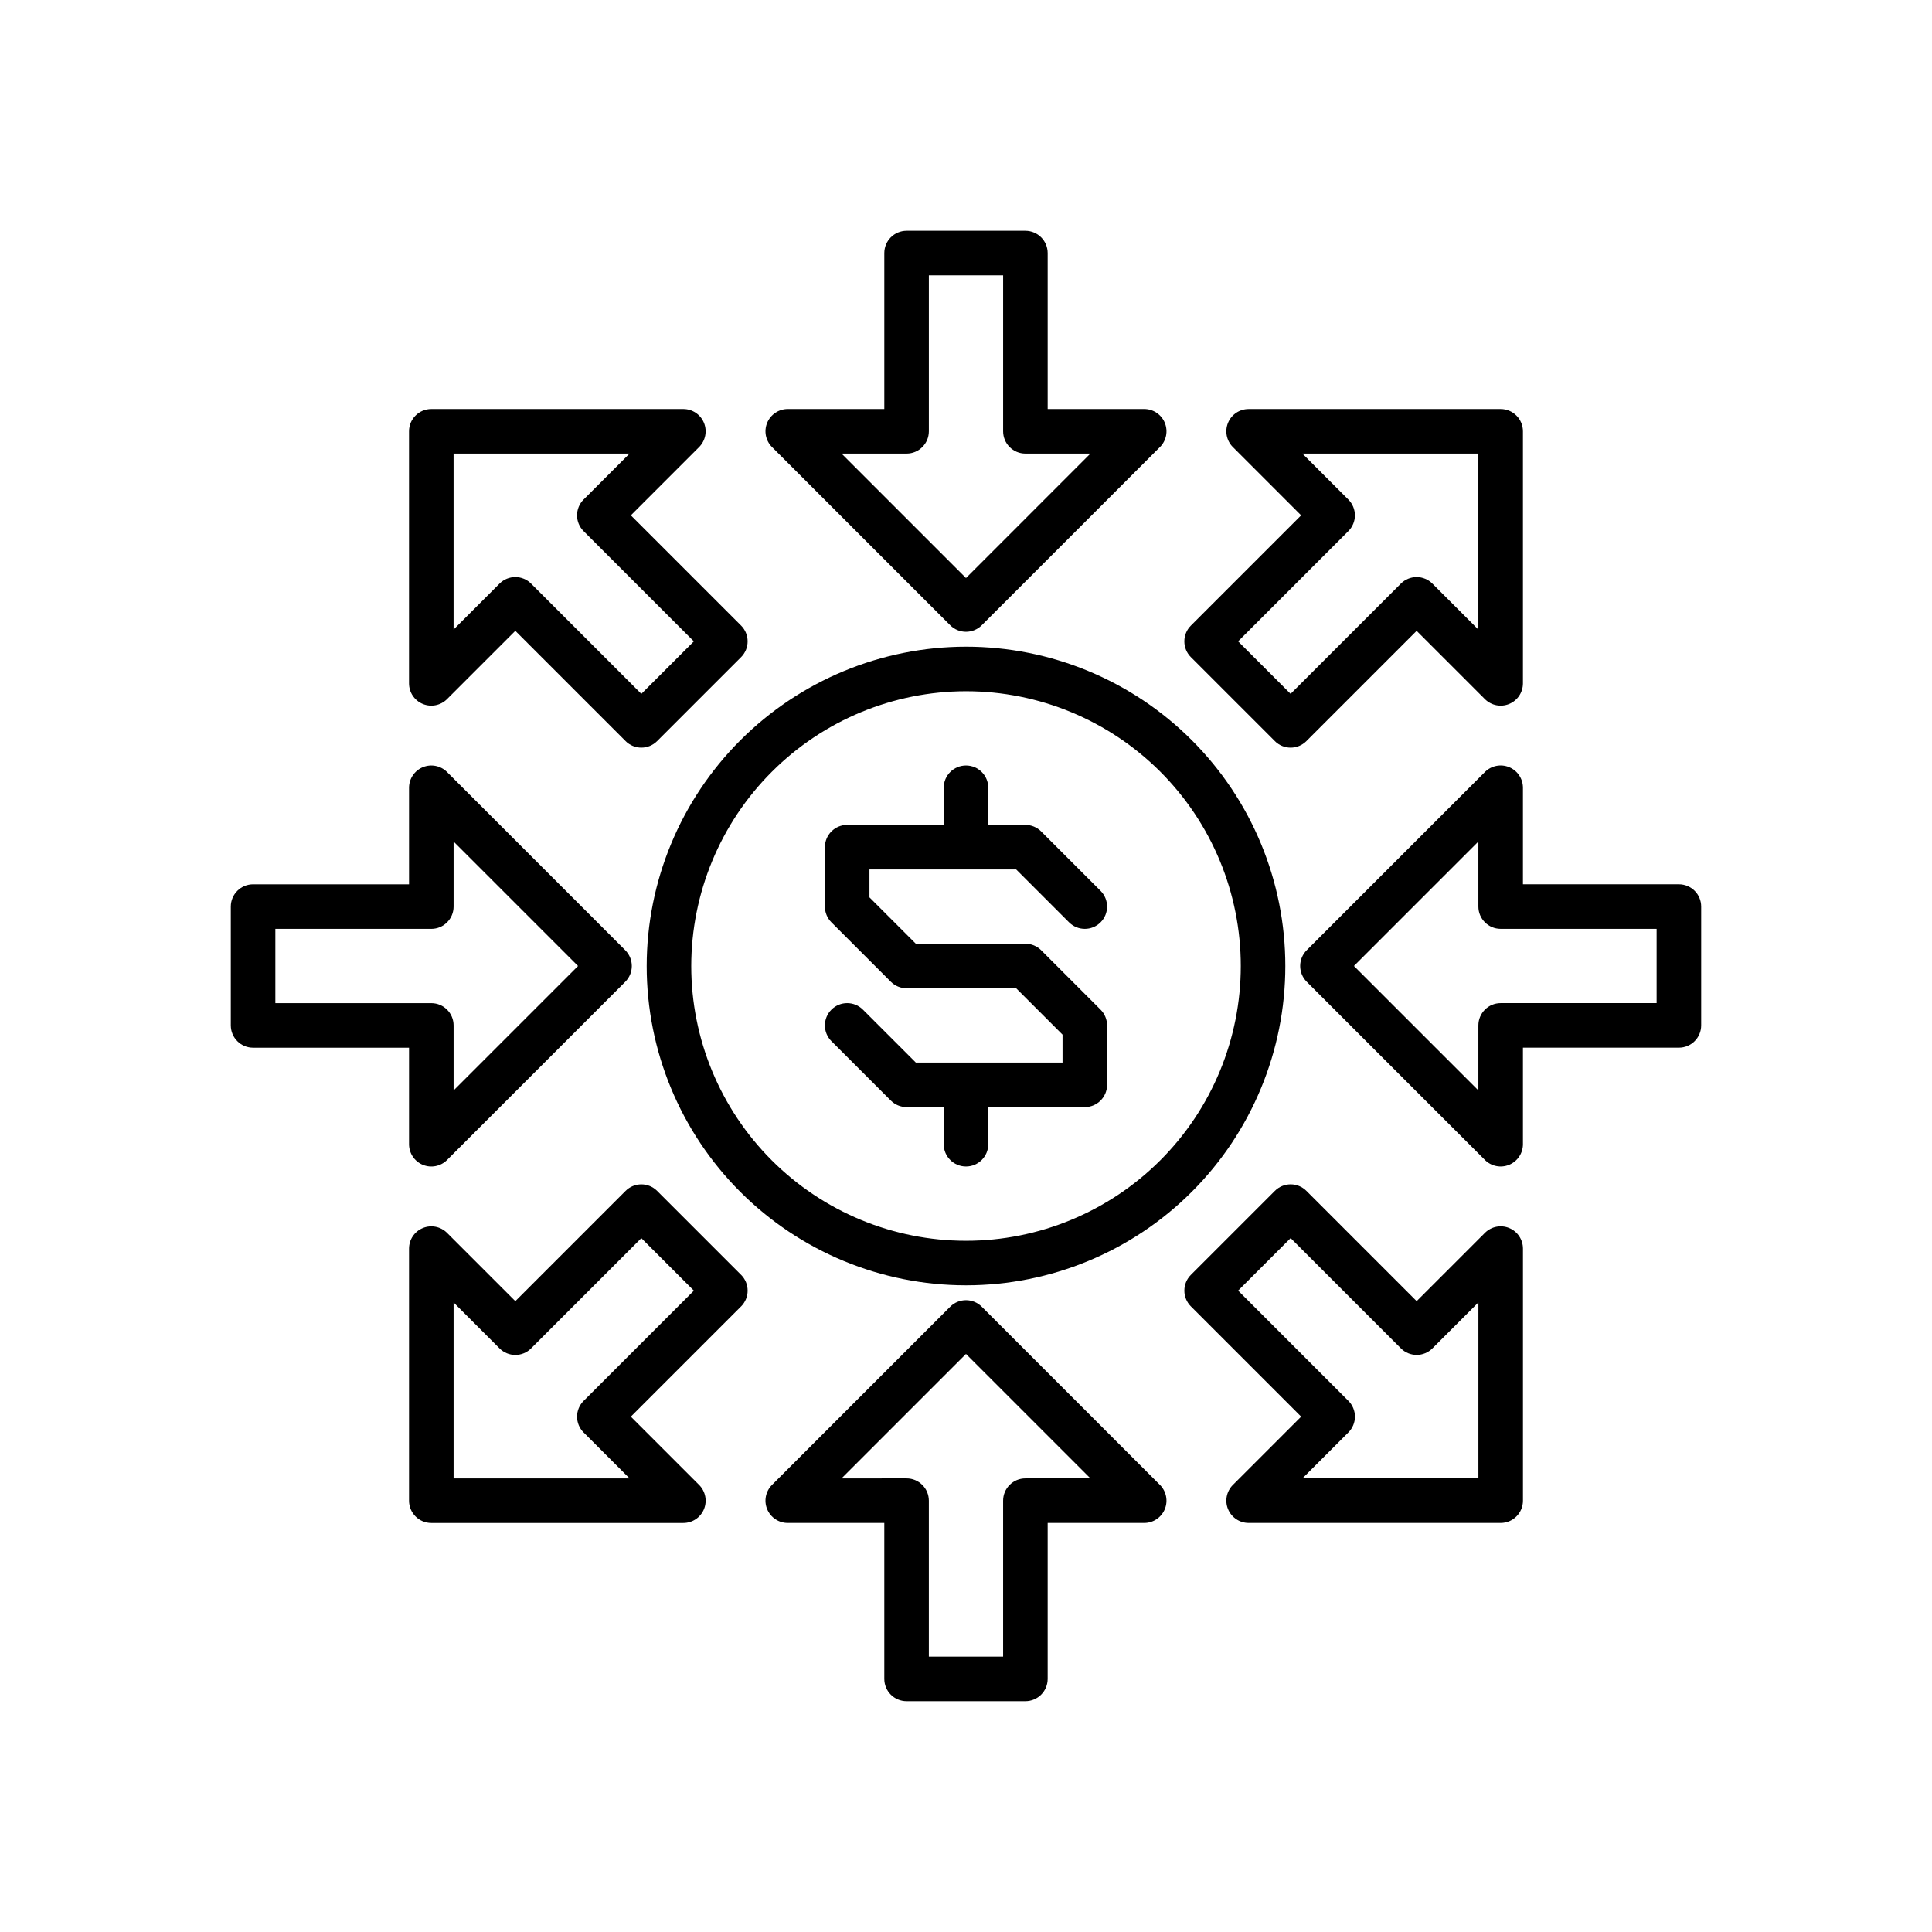
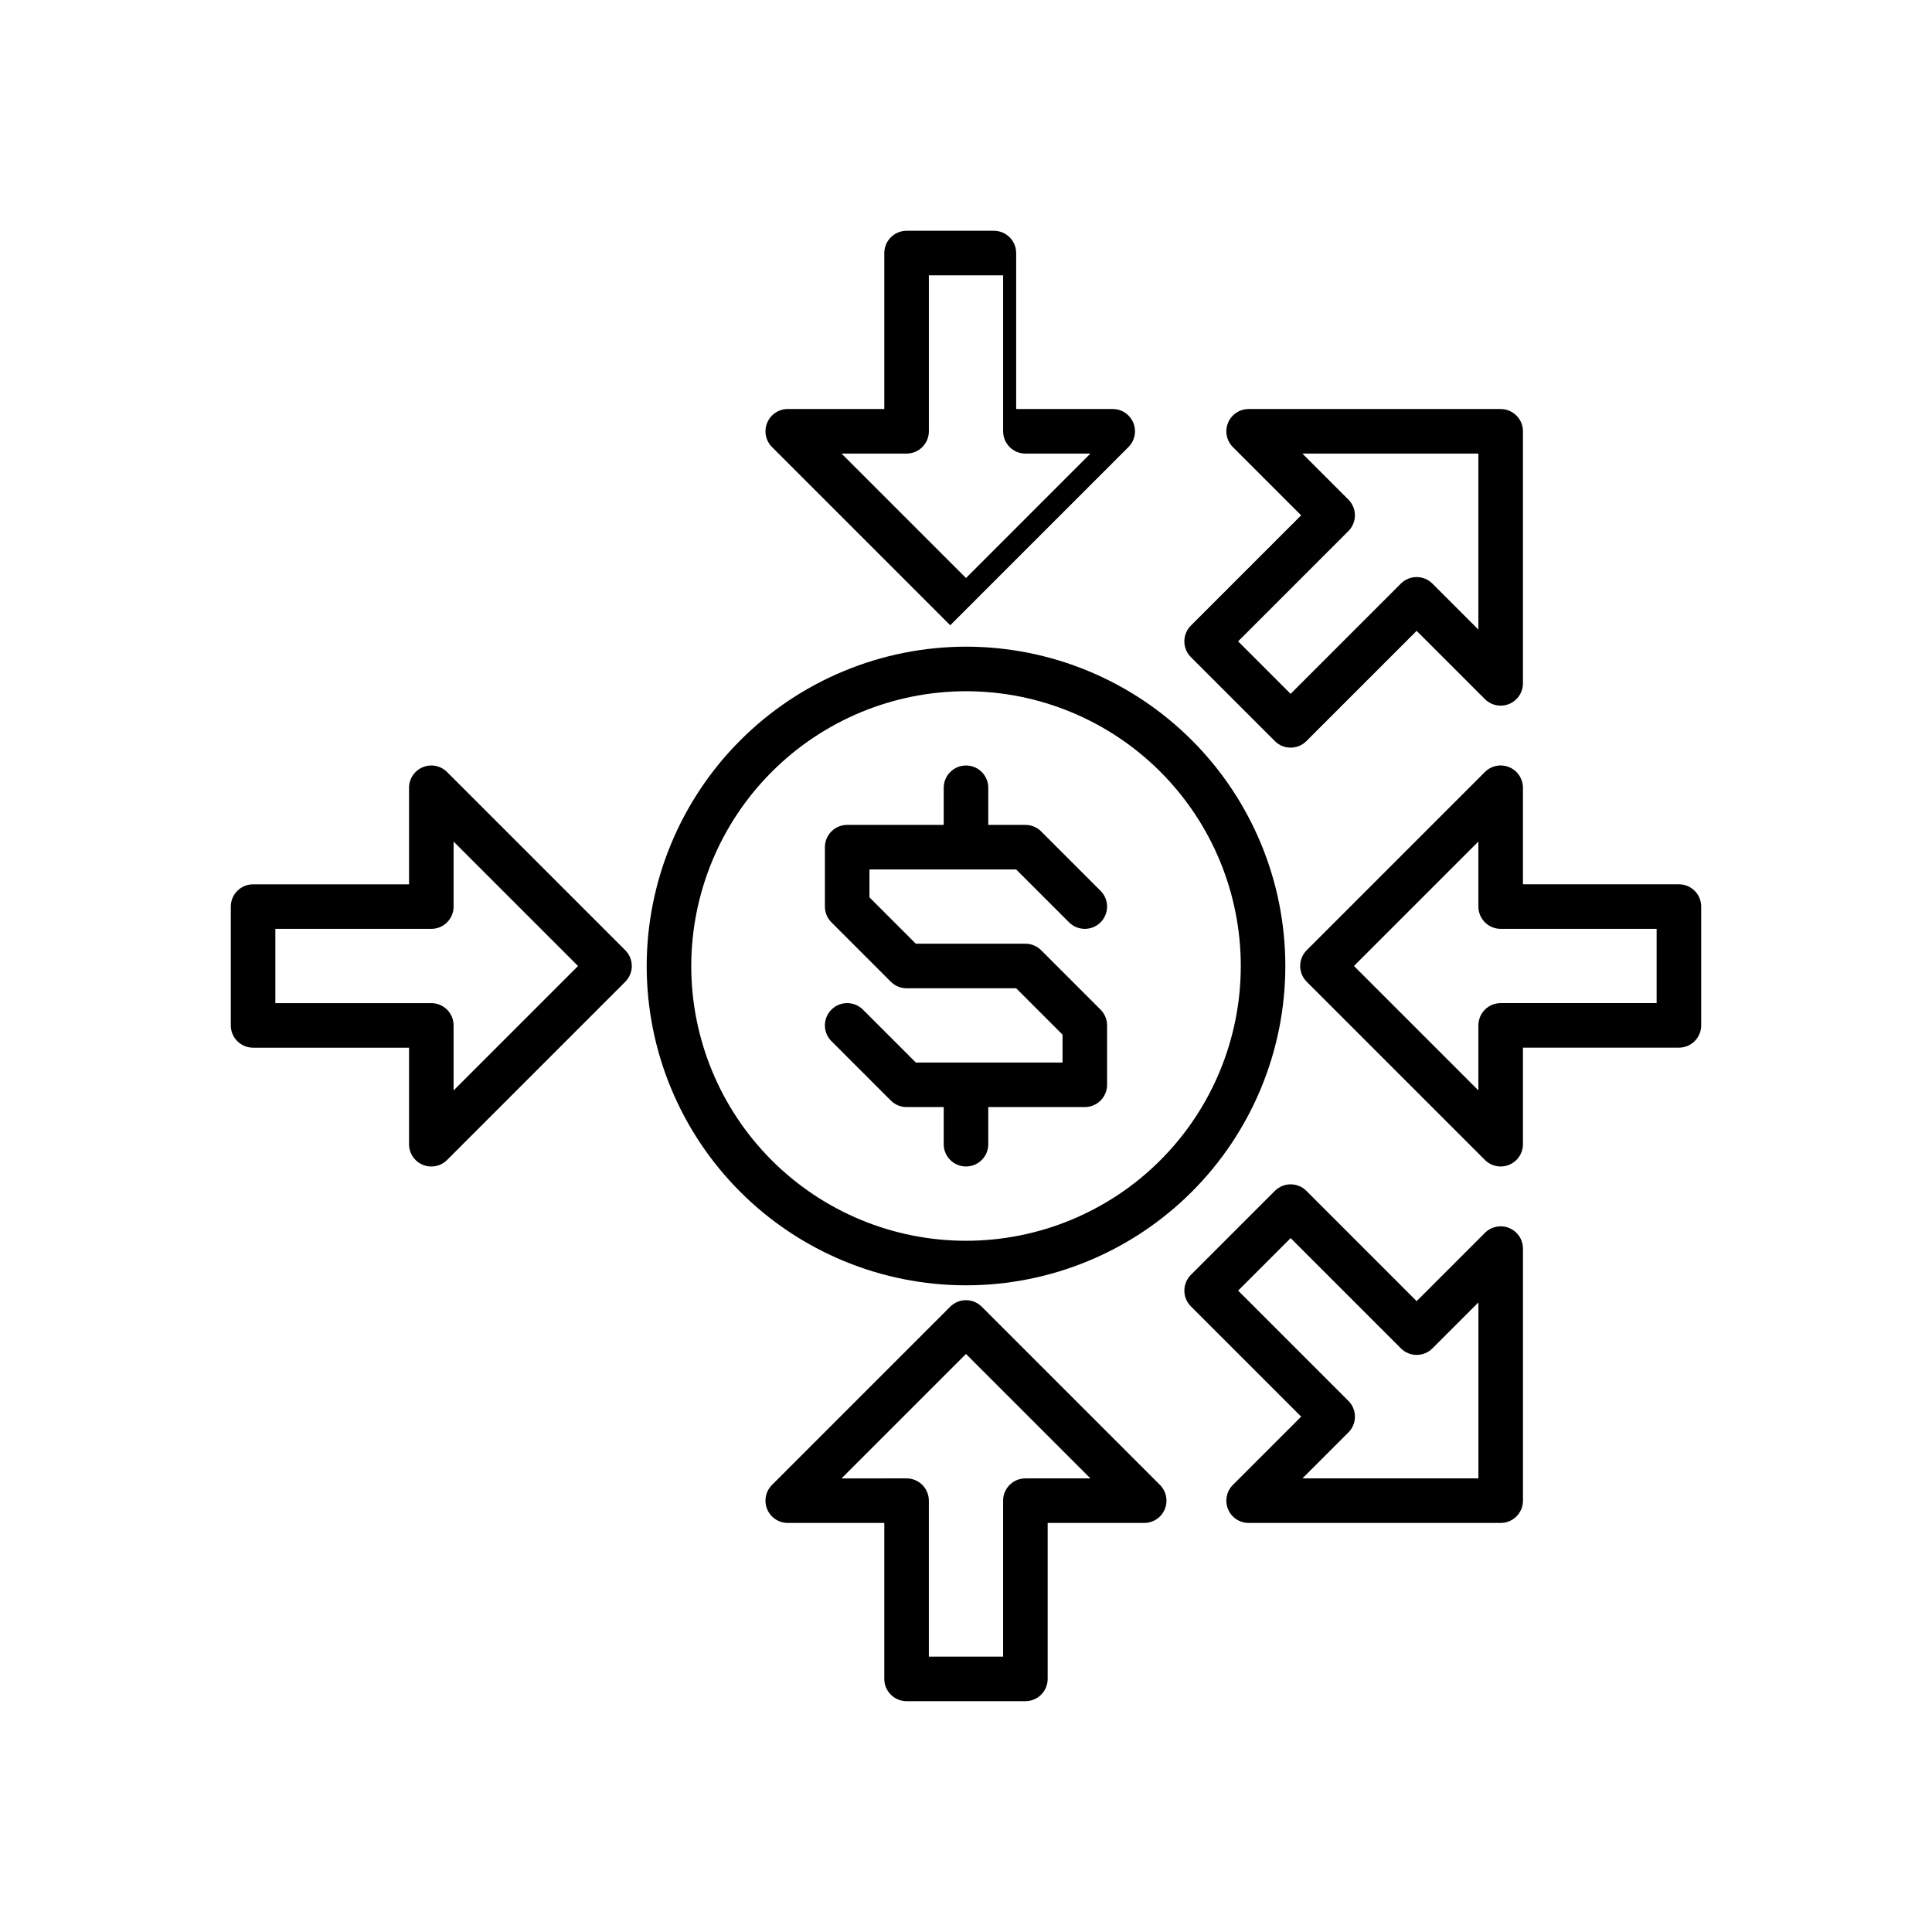
<svg xmlns="http://www.w3.org/2000/svg" fill="#000000" width="800px" height="800px" version="1.1" viewBox="144 144 512 512">
  <g>
    <path d="m400 425.58h-13.301l-14.016-14.016c-2.305-2.305-6.043-2.305-8.348 0-2.305 2.309-2.305 6.047 0 8.352l15.742 15.742h0.004c1.105 1.109 2.606 1.73 4.172 1.73h9.84v9.84c0 3.262 2.644 5.902 5.906 5.902 3.258 0 5.902-2.641 5.902-5.902v-9.84h25.586c3.258 0 5.902-2.644 5.902-5.902v-15.746c0-1.566-0.621-3.066-1.73-4.176l-15.742-15.742c-1.109-1.105-2.609-1.73-4.176-1.73h-29.043l-12.285-12.285v-7.394h38.883l14.016 14.016c2.305 2.305 6.043 2.305 8.348 0 2.305-2.305 2.305-6.043 0-8.348l-15.742-15.742v-0.004c-1.109-1.105-2.609-1.73-4.176-1.73h-9.84v-9.84c0-3.262-2.644-5.902-5.902-5.902-3.262 0-5.906 2.641-5.906 5.902v9.84h-25.582c-3.262 0-5.906 2.644-5.906 5.906v15.742c0 1.566 0.625 3.066 1.73 4.176l15.742 15.742h0.004c1.105 1.109 2.606 1.73 4.172 1.73h29.043l12.285 12.285v7.394z" />
    <path d="m315.38 400c0 22.441 8.914 43.965 24.785 59.836 15.871 15.871 37.395 24.785 59.84 24.785 22.441 0 43.965-8.914 59.836-24.785 15.871-15.871 24.785-37.395 24.785-59.836 0-22.445-8.914-43.969-24.785-59.84-15.871-15.871-37.395-24.785-59.836-24.785-22.438 0.023-43.949 8.949-59.812 24.812s-24.789 37.375-24.812 59.812zm84.625-72.816c19.312 0 37.832 7.672 51.488 21.324 13.656 13.656 21.328 32.18 21.328 51.492s-7.672 37.832-21.328 51.488-32.176 21.328-51.488 21.328-37.836-7.672-51.492-21.328c-13.652-13.656-21.324-32.176-21.324-51.488 0.02-19.309 7.699-37.816 21.352-51.465 13.648-13.652 32.156-21.332 51.465-21.352z" />
-     <path d="m415.74 205.16h-31.488c-3.262 0.004-5.902 2.644-5.902 5.906v41.328h-25.586c-2.387 0-4.539 1.438-5.453 3.644s-0.41 4.746 1.281 6.434l47.23 47.23c1.105 1.109 2.609 1.73 4.176 1.73 1.562 0 3.066-0.621 4.172-1.73l47.23-47.23h0.004c1.688-1.688 2.191-4.227 1.277-6.434-0.914-2.207-3.066-3.644-5.453-3.644h-25.582v-41.328c-0.004-3.262-2.644-5.902-5.906-5.906zm17.234 59.039-32.977 32.984-32.98-32.98h17.234c3.262 0 5.902-2.644 5.906-5.906v-41.328h19.68v41.328c0 3.262 2.641 5.906 5.902 5.906z" />
+     <path d="m415.74 205.16h-31.488c-3.262 0.004-5.902 2.644-5.902 5.906v41.328h-25.586c-2.387 0-4.539 1.438-5.453 3.644s-0.41 4.746 1.281 6.434l47.23 47.23l47.23-47.23h0.004c1.688-1.688 2.191-4.227 1.277-6.434-0.914-2.207-3.066-3.644-5.453-3.644h-25.582v-41.328c-0.004-3.262-2.644-5.902-5.906-5.906zm17.234 59.039-32.977 32.984-32.98-32.98h17.234c3.262 0 5.902-2.644 5.906-5.906v-41.328h19.68v41.328c0 3.262 2.641 5.906 5.902 5.906z" />
    <path d="m384.25 594.83h31.488c3.262 0 5.902-2.644 5.906-5.906v-41.328h25.582c2.387 0 4.539-1.438 5.453-3.644 0.914-2.203 0.41-4.746-1.277-6.434l-47.23-47.23h-0.004c-1.105-1.109-2.609-1.73-4.172-1.73-1.566 0-3.07 0.621-4.176 1.73l-47.23 47.23c-1.691 1.688-2.195 4.231-1.281 6.434 0.914 2.207 3.066 3.644 5.453 3.644h25.586v41.328c0 3.262 2.641 5.906 5.902 5.906zm-17.234-59.039 32.98-32.98 32.977 32.977h-17.234c-3.262 0.004-5.902 2.644-5.902 5.906v41.328h-19.68v-41.328c-0.004-3.262-2.644-5.902-5.906-5.906z" />
    <path d="m594.83 384.25c0-3.262-2.644-5.902-5.906-5.902h-41.328v-25.586c0-2.387-1.438-4.539-3.644-5.453-2.203-0.914-4.746-0.41-6.434 1.281l-47.23 47.23c-1.109 1.105-1.73 2.609-1.73 4.176 0 1.562 0.621 3.066 1.73 4.172l47.23 47.23v0.004c1.688 1.688 4.231 2.191 6.434 1.277 2.207-0.914 3.644-3.066 3.644-5.453v-25.582h41.328c3.262-0.004 5.906-2.644 5.906-5.906zm-11.809 25.586h-41.328c-3.262 0-5.902 2.641-5.906 5.902v17.234l-32.977-32.977 32.977-32.98v17.234c0.004 3.262 2.644 5.902 5.906 5.906h41.328z" />
    <path d="m211.07 421.65h41.328v25.582c0 2.387 1.438 4.543 3.644 5.453 2.207 0.914 4.746 0.41 6.434-1.277l47.23-47.23v-0.004c1.109-1.105 1.73-2.609 1.73-4.172 0-1.566-0.621-3.07-1.73-4.176l-47.23-47.23c-1.688-1.691-4.227-2.195-6.434-1.281s-3.644 3.066-3.644 5.453v25.586h-41.328c-3.262 0-5.902 2.641-5.906 5.902v31.488c0.004 3.262 2.644 5.902 5.906 5.906zm5.902-31.488h41.328c3.262-0.004 5.906-2.644 5.906-5.906v-17.234l32.98 32.98-32.98 32.977v-17.234c0-3.262-2.644-5.902-5.906-5.902h-41.328z" />
    <path d="m459.59 318.14 22.262 22.262v0.004c1.105 1.105 2.609 1.727 4.176 1.727 1.562 0 3.066-0.621 4.172-1.727l29.223-29.223 18.094 18.094v-0.004c1.688 1.688 4.231 2.195 6.434 1.281 2.207-0.914 3.644-3.066 3.644-5.457v-66.797c0-3.258-2.641-5.902-5.902-5.902h-66.797c-2.387 0-4.543 1.438-5.453 3.644-0.914 2.207-0.41 4.746 1.277 6.434l18.094 18.094-29.223 29.223c-1.109 1.105-1.73 2.609-1.73 4.176 0 1.562 0.621 3.066 1.73 4.172zm41.746-33.398c1.105-1.105 1.73-2.609 1.73-4.172 0-1.566-0.625-3.07-1.73-4.176l-12.188-12.188h46.637v46.641l-12.188-12.188v-0.004c-1.105-1.105-2.609-1.727-4.172-1.727-1.566 0-3.07 0.621-4.176 1.727l-29.223 29.223-13.914-13.914z" />
-     <path d="m280.57 488.82-18.094-18.094c-1.688-1.688-4.227-2.191-6.434-1.277-2.207 0.91-3.644 3.066-3.644 5.453v66.797c0 3.262 2.644 5.902 5.902 5.902h66.797c2.391 0 4.543-1.438 5.457-3.644 0.914-2.203 0.406-4.746-1.281-6.434l-18.094-18.094 29.223-29.223h0.004c1.105-1.105 1.727-2.609 1.727-4.172 0-1.566-0.621-3.07-1.727-4.176l-22.262-22.262h-0.004c-1.105-1.109-2.606-1.73-4.172-1.73s-3.07 0.621-4.176 1.73zm47.312-2.785-29.223 29.223h-0.004c-1.105 1.105-1.727 2.609-1.727 4.176 0 1.562 0.621 3.066 1.727 4.172l12.191 12.188h-46.641v-46.637l12.188 12.188c1.105 1.105 2.609 1.73 4.176 1.73 1.566 0 3.066-0.625 4.172-1.73l29.223-29.223z" />
    <path d="m469.45 543.95c0.914 2.207 3.066 3.644 5.453 3.644h66.797c3.262 0 5.902-2.641 5.902-5.902v-66.797c0-2.387-1.438-4.543-3.644-5.453-2.203-0.914-4.746-0.41-6.434 1.277l-18.094 18.094-29.223-29.223c-1.105-1.109-2.609-1.73-4.172-1.73-1.566 0-3.07 0.621-4.176 1.73l-22.262 22.262c-1.109 1.105-1.73 2.609-1.73 4.176 0 1.562 0.621 3.066 1.73 4.172l29.223 29.223-18.094 18.094c-1.688 1.691-2.191 4.231-1.277 6.434zm2.672-57.926 13.914-13.914 29.223 29.223v0.004c1.105 1.105 2.609 1.73 4.176 1.73 1.562 0 3.066-0.625 4.172-1.73l12.188-12.188v46.637h-46.637l12.188-12.188c1.105-1.105 1.73-2.609 1.73-4.172 0-1.566-0.625-3.07-1.73-4.176z" />
-     <path d="m330.55 256.04c-0.914-2.207-3.066-3.644-5.457-3.644h-66.797c-3.258 0-5.902 2.644-5.902 5.902v66.797c0 2.391 1.438 4.543 3.644 5.457 2.207 0.914 4.746 0.406 6.434-1.281l18.094-18.094 29.223 29.223v0.004c1.105 1.105 2.609 1.727 4.176 1.727s3.066-0.621 4.172-1.727l22.266-22.266c1.105-1.105 1.727-2.606 1.727-4.172s-0.621-3.07-1.727-4.176l-29.223-29.223 18.094-18.094h-0.004c1.688-1.688 2.195-4.227 1.281-6.434zm-2.672 57.926-13.914 13.914-29.227-29.227c-1.105-1.105-2.609-1.727-4.172-1.727-1.566 0-3.07 0.621-4.176 1.727l-12.188 12.191v-46.641h46.641l-12.188 12.188h-0.004c-1.105 1.105-1.727 2.609-1.727 4.176 0 1.566 0.621 3.066 1.727 4.172z" />
  </g>
</svg>